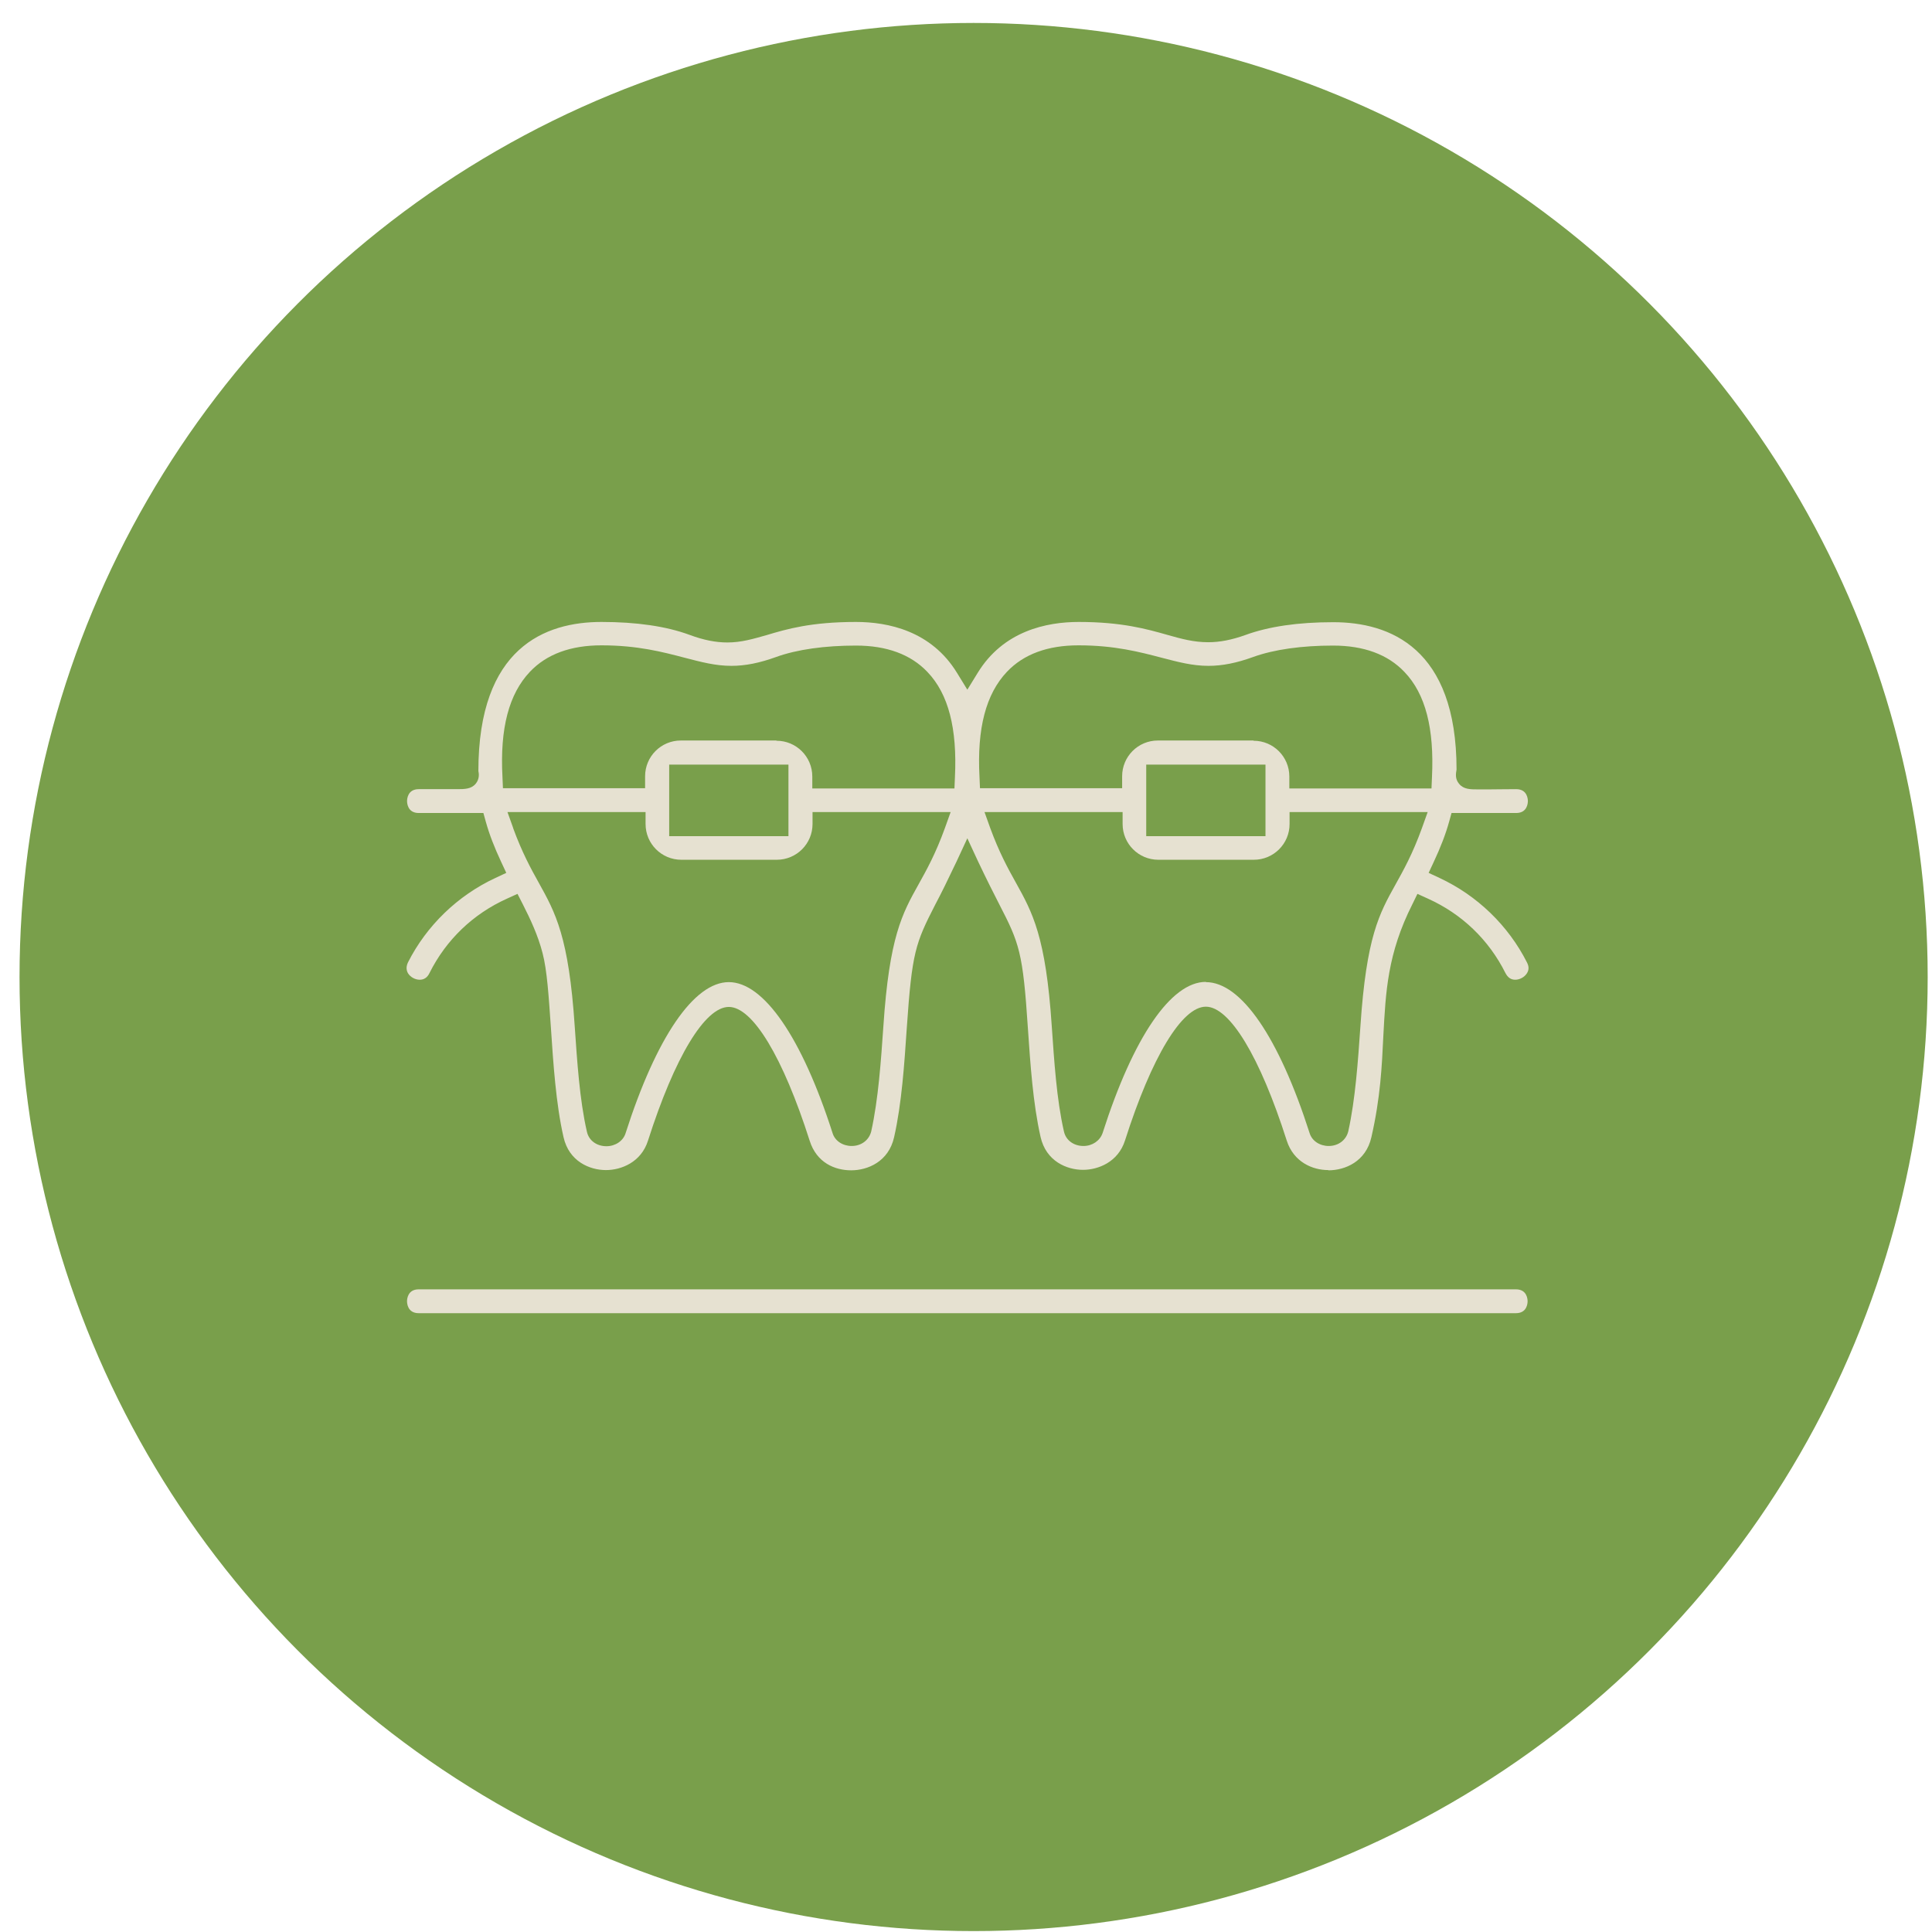
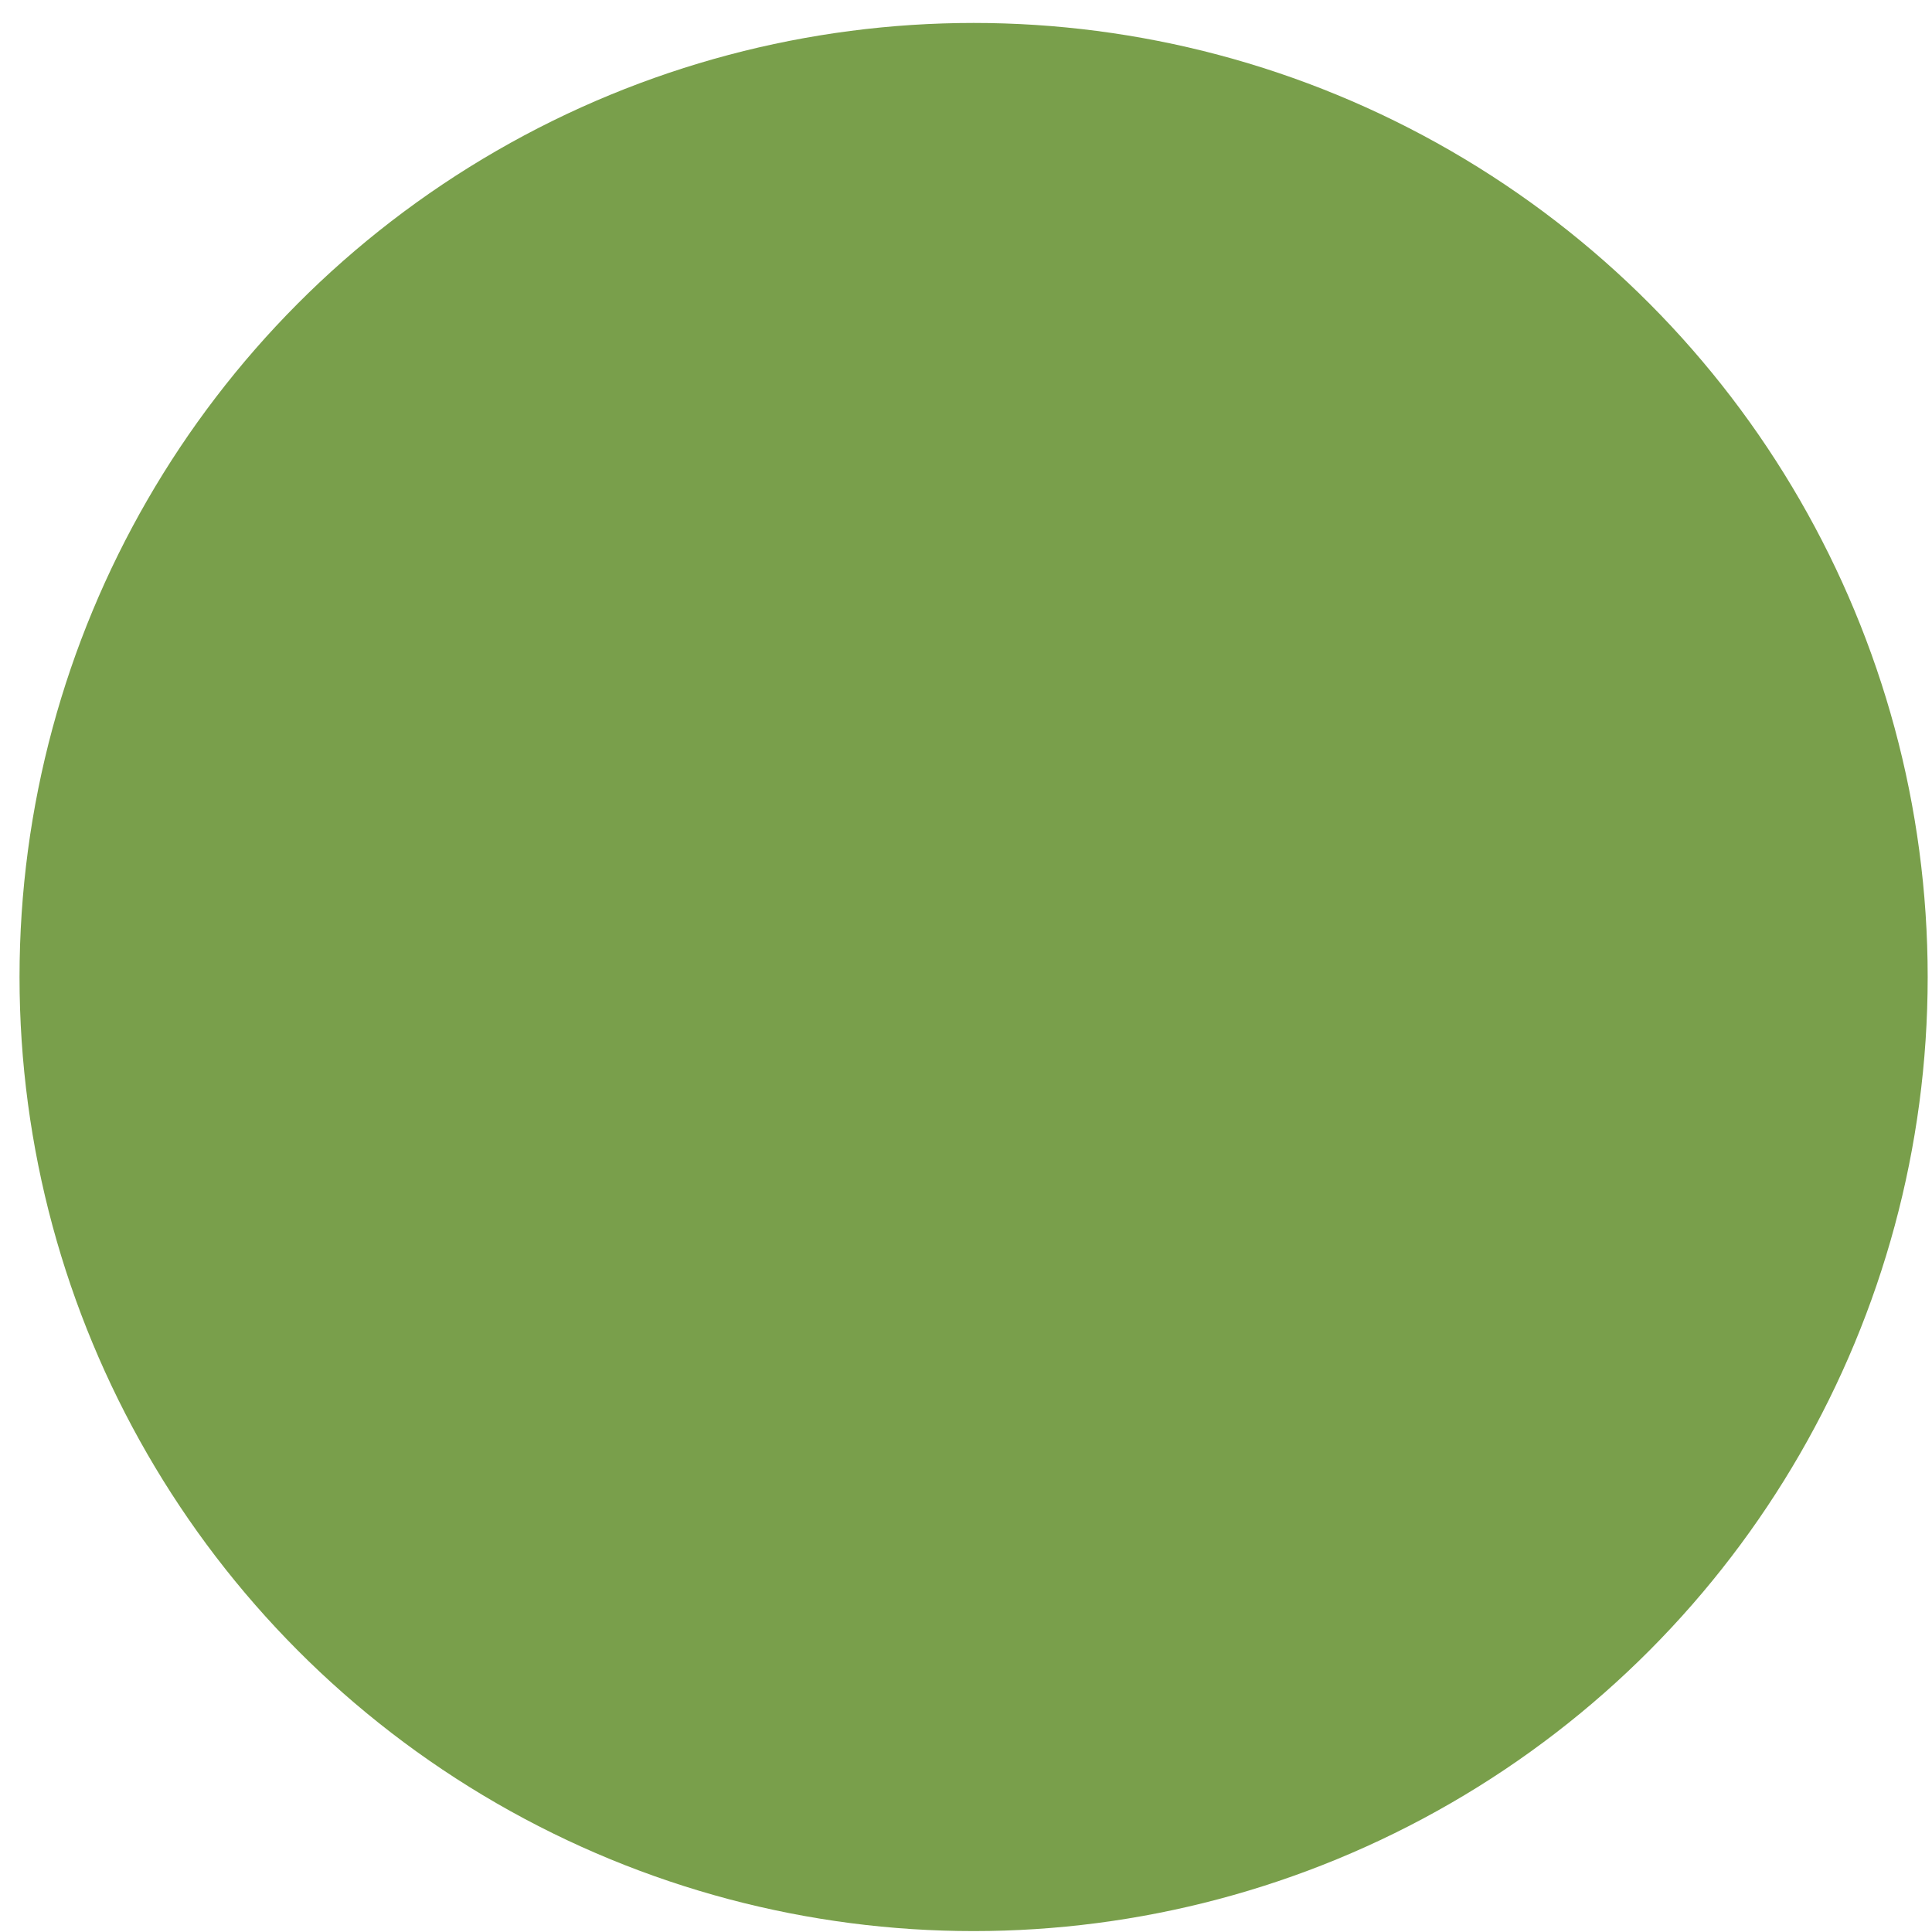
<svg xmlns="http://www.w3.org/2000/svg" fill="none" height="81" viewBox="0 0 81 81" width="81">
  <clipPath id="a">
-     <path d="m17.046 26.056h47.03v29h-47.03z" />
-   </clipPath>
+     </clipPath>
  <circle cx="40.819" cy="40.962" fill="#799f4b" r="40" />
  <g clip-path="url(#a)" fill="#e6e1d1">
-     <path d="m55.686 49.056c-.65 0-1.45-.33-1.74-1.24-1.12-3.51-2.39-5.61-3.39-5.61s-2.27 2.1-3.39 5.61c-.29.91-1.13 1.23-1.76 1.23-.68 0-1.55-.36-1.78-1.38-.32-1.41-.43-3.08-.53-4.54-.21-3.21-.36-3.58-1.2-5.21-.23-.45-.52-1.02-.89-1.8l-.45-.97-.45.97c-.37.78-.65 1.35-.89 1.8-.84 1.64-.98 2-1.2 5.2-.1 1.48-.21 3.15-.53 4.56-.23 1.03-1.11 1.39-1.8 1.39s-1.45-.32-1.74-1.24c-1.12-3.51-2.39-5.61-3.39-5.61s-2.27 2.1-3.39 5.61c-.29.91-1.13 1.23-1.76 1.23-.68 0-1.55-.36-1.78-1.38-.32-1.4-.43-3.1-.53-4.6-.09-1.29-.16-2.41-.35-3.12-.19-.74-.51-1.42-.83-2.05l-.22-.43-.44.2c-1.42.64-2.55 1.72-3.25 3.12-.09.19-.23.28-.41.28-.19 0-.39-.11-.49-.27-.08-.14-.08-.29 0-.46.78-1.54 2.08-2.8 3.67-3.54l.45-.21-.21-.45c-.29-.62-.5-1.16-.65-1.7l-.1-.36h-2.71c-.47 0-.49-.42-.49-.5s.02-.5.49-.5h1.16.43c.33 0 .61 0 .8-.23.17-.21.13-.44.11-.53 0-5.18 2.8-6.25 5.16-6.25 1.47 0 2.71.18 3.69.54.59.22 1.1.32 1.59.32.59 0 1.08-.15 1.65-.31.83-.25 1.86-.55 3.74-.55 1.34 0 3.16.37 4.24 2.14l.43.7.43-.7c1.08-1.77 2.9-2.14 4.24-2.14 1.81 0 2.86.3 3.71.54.6.17 1.11.31 1.72.31.49 0 .99-.1 1.55-.3.98-.36 2.22-.54 3.69-.54 2.36 0 5.17 1.07 5.17 6.18-.03.17-.07.39.11.6.19.23.47.23.8.23h.43c.29 0 .66-.01 1.16-.01.47 0 .49.42.49.5s-.02.5-.49.5h-2.71l-.1.36c-.15.54-.36 1.08-.65 1.7l-.21.45.45.21c1.59.74 2.89 2 3.67 3.54.09.17.09.32 0 .46-.1.16-.3.27-.49.27-.18 0-.31-.09-.41-.28-.7-1.4-1.83-2.48-3.25-3.12l-.44-.2-.21.43c-1.05 2.08-1.12 3.68-1.22 5.54-.06 1.26-.12 2.57-.5 4.23-.23 1.03-1.11 1.39-1.8 1.39zm-34.17-14.33c.37 1.01.74 1.69 1.07 2.28.7 1.26 1.26 2.26 1.51 6.03.1 1.43.2 3.06.51 4.41.08.37.41.61.82.61.37 0 .7-.22.8-.54 1.29-4.03 2.87-6.34 4.33-6.34s3.06 2.31 4.35 6.33c.1.33.43.54.8.54.41 0 .73-.25.82-.61.3-1.35.41-2.97.51-4.41.25-3.75.79-4.72 1.47-5.94.34-.61.72-1.29 1.11-2.37l.24-.67h-5.79v.5c0 .83-.67 1.5-1.5 1.5h-4c-.83 0-1.5-.67-1.5-1.5v-.5h-5.79l.24.67zm29.04 6.45c1.48 0 3.06 2.31 4.35 6.33.1.33.43.54.8.54.41 0 .73-.25.82-.61.3-1.35.41-2.97.51-4.41.25-3.75.79-4.72 1.47-5.94.34-.61.72-1.29 1.11-2.37l.24-.67h-5.79v.5c0 .83-.67 1.5-1.5 1.5h-4c-.83 0-1.5-.67-1.5-1.5v-.5h-5.79l.24.67c.37 1.01.74 1.69 1.07 2.28.7 1.26 1.26 2.26 1.51 6.03.1 1.43.2 3.06.51 4.41.08.37.41.61.82.61.37 0 .69-.22.8-.54 1.29-4.03 2.87-6.34 4.33-6.34zm-2.5-6.12h5v-3h-5zm-20 0h5v-3h-5zm24.5-4c.83 0 1.5.67 1.5 1.5v.5h5.96l.02-.47c.1-2.04-.27-3.49-1.15-4.41-.7-.74-1.71-1.11-3-1.11s-2.47.16-3.35.48c-.69.25-1.29.37-1.87.37-.67 0-1.27-.16-1.96-.34-.92-.24-1.97-.52-3.49-.52-1.29 0-2.3.37-3 1.11-.88.93-1.26 2.37-1.15 4.41l.02.47h5.96v-.5c0-.83.67-1.5 1.5-1.5h4zm-20 0c.83 0 1.5.67 1.5 1.5v.5h5.96l.02-.47c.1-2.04-.27-3.49-1.15-4.41-.7-.74-1.71-1.11-3-1.11s-2.47.16-3.35.48c-.69.25-1.29.37-1.87.37-.67 0-1.27-.16-1.96-.34-.92-.24-1.97-.52-3.49-.52-1.29 0-2.3.37-3 1.11-.88.93-1.26 2.37-1.15 4.41l.02.47h5.96v-.5c0-.83.67-1.5 1.5-1.5h4z" />
-     <path d="m17.555 55.056c-.47 0-.49-.42-.49-.5s.02-.5.49-.5h46c.47 0 .49.42.49.5s-.02.5-.49.5z" />
-   </g>
+     </g>
</svg>